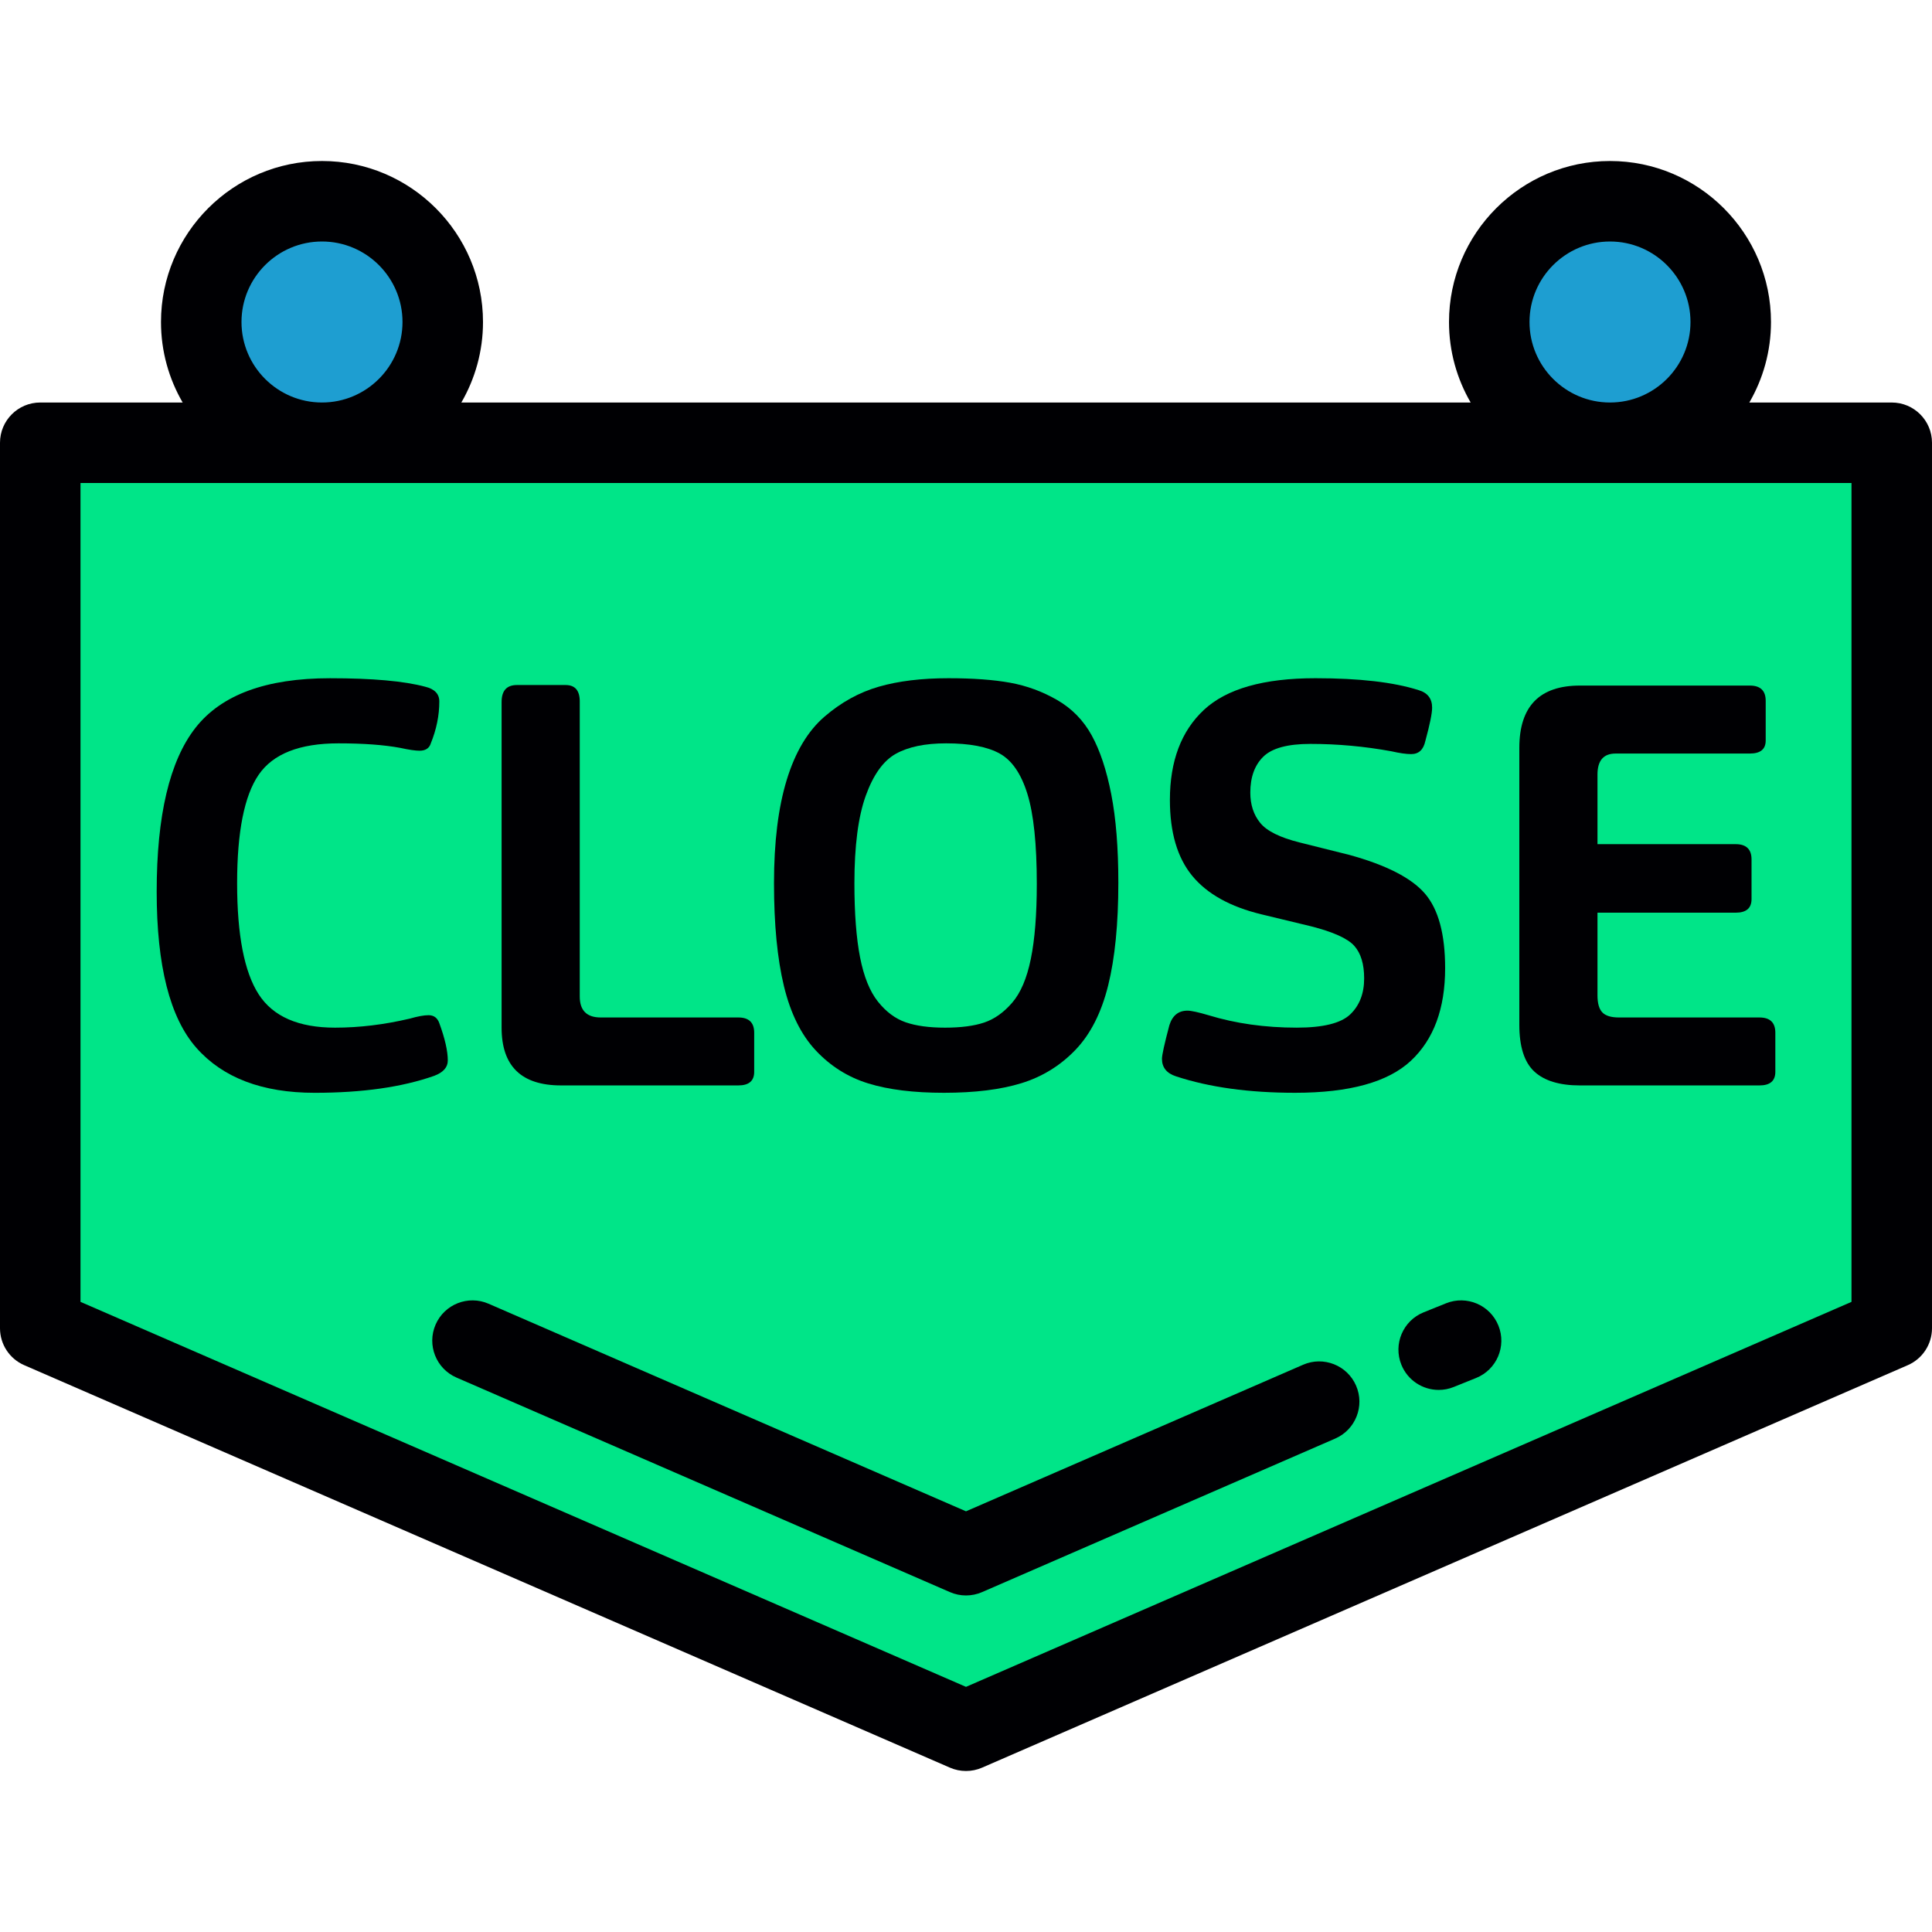
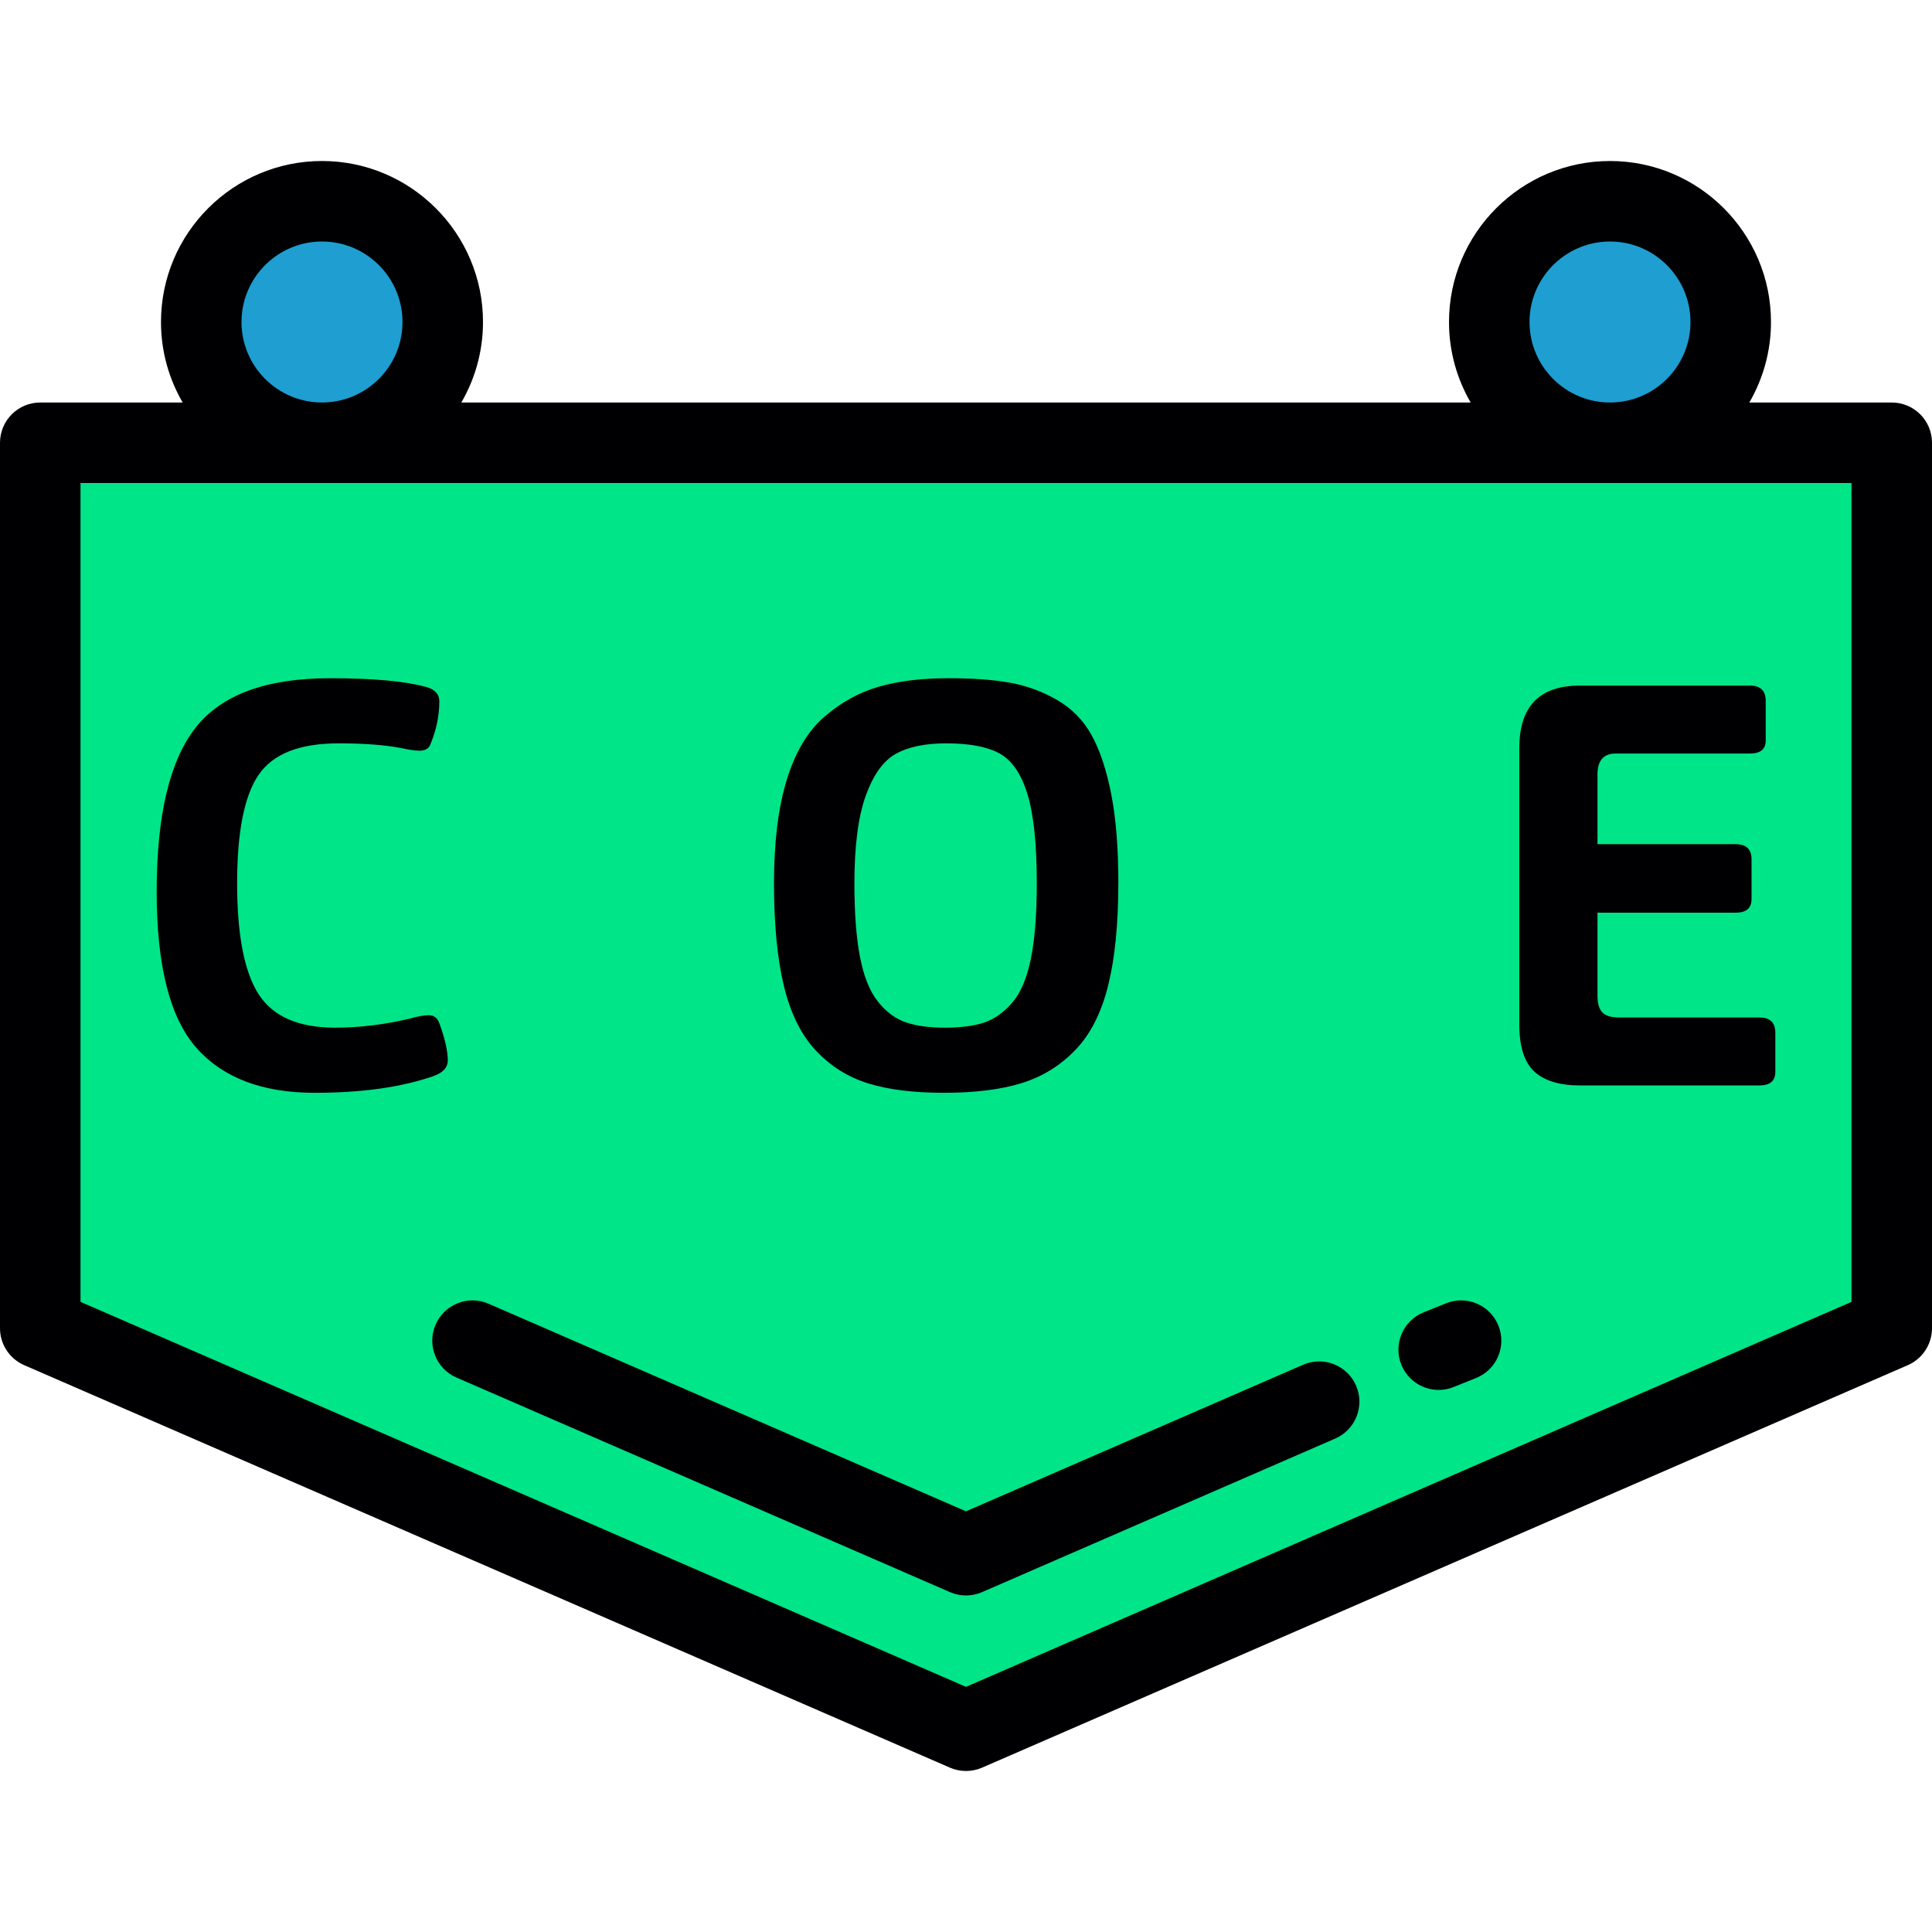
<svg xmlns="http://www.w3.org/2000/svg" height="800px" width="800px" version="1.1" id="Layer_1" viewBox="0 0 512 512" xml:space="preserve">
  <g>
    <polygon style="fill:#00E588;" points="501.333,117.337 10.667,117.337 10.667,352.001 256,458.667 501.333,352.001  " />
    <g>
      <path style="fill:#1E9ED1;" d="M85.333,117.337L85.333,117.337c17.6,0,32-14.401,32-32l0,0c0-17.601-14.4-32.003-32-32.003l0,0    c-17.6,0-32.002,14.402-32.002,32.002l0,0C53.331,102.936,67.733,117.337,85.333,117.337z" />
-       <path style="fill:#1E9ED1;" d="M426.669,117.337L426.669,117.337c17.6,0,31.996-14.401,31.996-32l0,0    c0-17.6-14.396-32.002-31.996-32.002l0,0c-17.6,0-32,14.402-32,32.002l0,0C394.669,102.936,409.069,117.337,426.669,117.337z" />
+       <path style="fill:#1E9ED1;" d="M426.669,117.337L426.669,117.337c17.6,0,31.996-14.401,31.996-32c0-17.6-14.396-32.002-31.996-32.002l0,0c-17.6,0-32,14.402-32,32.002l0,0C394.669,102.936,409.069,117.337,426.669,117.337z" />
    </g>
  </g>
  <g>
-     <path style="fill:#000003;" d="M311.681,285.247c8.806,2.899,19.314,4.353,31.519,4.353c14.411,0,24.64-2.825,30.695-8.48   c6.054-5.657,9.079-13.834,9.079-24.541c0-9.006-1.775-15.585-5.325-19.735c-3.554-4.154-10.236-7.582-20.039-10.283l-13.209-3.302   c-5.202-1.302-8.679-3.025-10.429-5.178c-1.753-2.149-2.629-4.826-2.629-8.03c0-4.101,1.154-7.278,3.454-9.532   c2.3-2.252,6.454-3.376,12.457-3.376c7.206,0,14.358,0.651,21.462,1.953c2.202,0.499,3.954,0.751,5.252,0.751   c2.002,0,3.252-1.155,3.755-3.455c1.198-4.401,1.802-7.353,1.802-8.854c0-2.404-1.202-3.954-3.602-4.653   c-6.606-2.1-15.712-3.151-27.318-3.151c-13.707,0-23.563,2.8-29.567,8.403c-6.002,5.603-9.004,13.559-9.004,23.862   c0,8.607,1.973,15.312,5.927,20.113c3.954,4.804,10.079,8.207,18.385,10.208l13.056,3.151c5.906,1.501,9.736,3.229,11.486,5.179   c1.748,1.952,2.625,4.83,2.625,8.633c0,4.002-1.225,7.179-3.677,9.527c-2.452,2.352-7.178,3.529-14.183,3.529   c-8.406,0-16.21-1.098-23.417-3.302c-2.698-0.799-4.553-1.203-5.55-1.203c-2.4,0-4.002,1.302-4.804,3.906   c-1.298,4.906-1.95,7.852-1.95,8.854C307.931,282.895,309.181,284.445,311.681,285.247z" />
    <path style="fill:#000003;" d="M216.225,278.417c3.902,4.153,8.529,7.057,13.886,8.706c5.353,1.654,12.031,2.478,20.035,2.478   c8.206,0,15.06-0.851,20.564-2.553c5.502-1.701,10.254-4.626,14.256-8.78c4.002-4.155,6.907-9.856,8.706-17.109   c1.802-7.258,2.7-16.337,2.7-27.244c0-9.206-0.625-17.009-1.875-23.411c-1.25-6.406-2.977-11.611-5.177-15.613   c-2.201-4.001-5.252-7.126-9.158-9.379c-3.902-2.252-8.052-3.776-12.457-4.579c-4.402-0.798-9.856-1.198-16.358-1.198   c-7.106,0-13.261,0.747-18.465,2.249c-5.2,1.501-10.004,4.154-14.404,7.955c-4.406,3.802-7.731,9.383-9.983,16.736   s-3.377,16.484-3.377,27.392s0.877,19.986,2.627,27.239C209.498,268.564,212.325,274.267,216.225,278.417z M229.434,210.877   c2-5.551,4.652-9.253,7.956-11.106c3.302-1.849,7.756-2.778,13.358-2.778c6.202,0,10.929,0.903,14.181,2.704   c3.254,1.801,5.702,5.377,7.356,10.734c1.648,5.351,2.477,13.281,2.477,23.785c0,8.109-0.525,14.735-1.579,19.891   c-1.05,5.152-2.7,9.028-4.953,11.628c-2.252,2.604-4.727,4.353-7.431,5.255c-2.7,0.899-6.15,1.35-10.356,1.35   c-4.201,0-7.677-0.473-10.429-1.423c-2.752-0.956-5.204-2.779-7.353-5.483c-2.153-2.699-3.729-6.601-4.732-11.706   c-0.998-5.104-1.502-11.659-1.502-19.662C226.429,224.163,227.434,216.434,229.434,210.877z" />
    <path style="fill:#000003;" d="M118.671,281.047c0-2.5-0.75-5.803-2.252-9.909c-0.5-1.398-1.45-2.1-2.852-2.1   c-1.198,0-2.852,0.299-4.951,0.902c-6.806,1.602-13.408,2.4-19.814,2.4c-9.705,0-16.459-2.951-20.26-8.854   c-3.802-5.902-5.702-15.712-5.702-29.418c0-13.607,1.9-23.19,5.702-28.741c3.802-5.555,10.857-8.334,21.165-8.334   c6.602,0,12.057,0.403,16.358,1.202c2.3,0.499,4.002,0.751,5.104,0.751c1.602,0,2.601-0.651,2.998-1.953   c1.502-3.702,2.254-7.401,2.254-11.107c0-1.996-1.25-3.298-3.75-3.901c-5.604-1.502-14.011-2.249-25.217-2.249   c-16.911,0-28.789,4.375-35.648,13.135c-6.852,8.754-10.282,23.237-10.282,43.45c0,19.61,3.502,33.395,10.507,41.35   c7.006,7.951,17.462,11.931,31.373,11.931c12.604,0,23.158-1.501,31.667-4.501C117.469,284.198,118.671,282.848,118.671,281.047z" />
-     <path style="fill:#000003;" d="M148.688,287.647h46.979c2.8,0,4.202-1.198,4.202-3.602v-10.356c0-2.7-1.402-4.049-4.202-4.049   h-36.47c-3.702,0-5.556-1.853-5.556-5.556v-78.198c0-2.899-1.25-4.348-3.75-4.348h-12.907c-2.704,0-4.054,1.501-4.054,4.5v86.302   C132.929,282.543,138.181,287.647,148.688,287.647z" />
    <path style="fill:#000003;" d="M402.638,198.195v73.395c0,5.802,1.327,9.93,3.975,12.382c2.652,2.452,6.684,3.676,12.083,3.676   h47.578c2.804,0,4.206-1.198,4.206-3.602v-10.356c0-2.7-1.402-4.049-4.206-4.049h-37.221c-2.102,0-3.577-0.452-4.427-1.355   c-0.852-0.899-1.277-2.401-1.277-4.501v-21.915h36.623c2.804,0,4.202-1.198,4.202-3.602v-10.503c0-2.704-1.398-4.054-4.202-4.054   h-36.623v-18.464c0-3.698,1.602-5.551,4.804-5.551h35.573c2.8,0,4.202-1.15,4.202-3.451v-10.508c0-2.7-1.402-4.054-4.202-4.054   h-45.029C407.991,181.685,402.638,187.188,402.638,198.195z" />
    <path style="fill:#000003;" d="M501.333,106.67h-37.742c3.642-6.282,5.74-13.565,5.74-21.333c0-23.529-19.139-42.669-42.662-42.669   c-23.527,0-42.667,19.14-42.667,42.669c0,7.769,2.098,15.052,5.74,21.333H122.26c3.642-6.282,5.74-13.565,5.74-21.333   c0-23.529-19.141-42.67-42.667-42.67c-23.527,0-42.669,19.14-42.669,42.669c0,7.769,2.098,15.052,5.742,21.333h-37.74   C4.777,106.669,0,111.446,0,117.336v234.665c0,4.247,2.518,8.089,6.415,9.782l245.333,106.666c1.356,0.59,2.804,0.884,4.252,0.884   c1.447,0,2.898-0.294,4.254-0.884l245.333-106.666c3.893-1.694,6.413-5.535,6.413-9.782V117.337   C512,111.446,507.225,106.67,501.333,106.67z M405.336,85.337c0-11.764,9.569-21.335,21.333-21.335   c11.76,0,21.329,9.571,21.329,21.335c0,11.763-9.569,21.333-21.329,21.333C414.905,106.67,405.336,97.1,405.336,85.337z    M63.998,85.337c0-11.765,9.571-21.337,21.335-21.337c11.762,0,21.333,9.571,21.333,21.335c0,11.763-9.571,21.333-21.333,21.333   C73.569,106.67,63.998,97.1,63.998,85.337z M490.667,345.007L256,447.035L21.333,345.007V128.004h469.333V345.007z" />
    <path style="fill:#000003;" d="M345.336,361.671L256,400.514L129.473,345.5c-5.401-2.347-11.685,0.127-14.035,5.53   c-2.348,5.402,0.127,11.686,5.529,14.035l130.782,56.863c1.356,0.59,2.804,0.884,4.252,0.884c1.447,0,2.898-0.294,4.254-0.884   l93.587-40.691c5.402-2.349,7.879-8.634,5.53-14.035C357.021,361.797,350.731,359.321,345.336,361.671z" />
    <path style="fill:#000003;" d="M383.215,345.389l-5.934,2.391c-5.465,2.202-8.109,8.417-5.906,13.881   c1.675,4.157,5.673,6.683,9.895,6.683c1.329,0,2.679-0.25,3.985-0.778l5.934-2.391c5.465-2.202,8.109-8.417,5.904-13.881   C394.892,345.83,388.675,343.188,383.215,345.389z" />
  </g>
</svg>